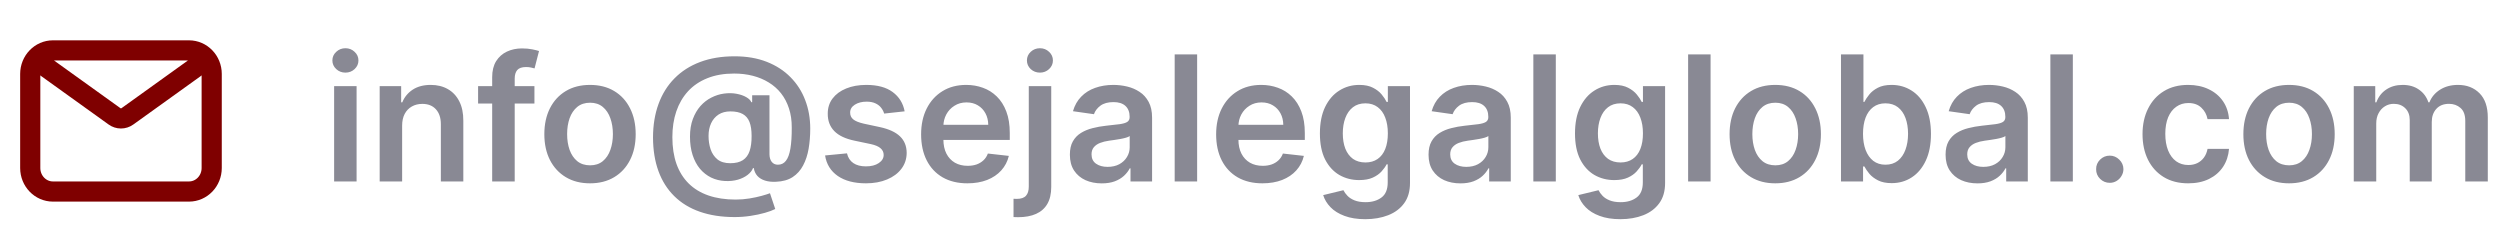
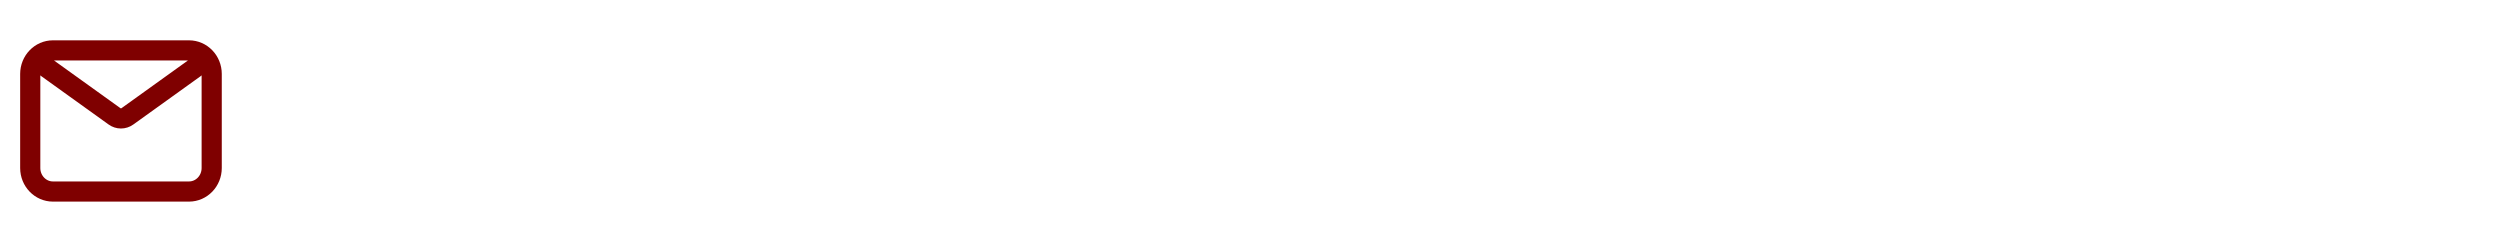
<svg xmlns="http://www.w3.org/2000/svg" width="186" height="18" viewBox="0 0 186 18" fill="none">
  <g clip-path="url(#clip0_33_90)">
    <path d="M3.516 5.062L8.52 8.655C8.809 8.863 9.191 8.863 9.48 8.655L14.484 5.062M3.938 14.25H14.062C14.995 14.25 15.75 13.466 15.75 12.5V5.5C15.75 4.534 14.995 3.75 14.062 3.75H3.938C3.006 3.75 2.25 4.534 2.25 5.5V12.5C2.25 13.466 3.006 14.25 3.938 14.25Z" stroke="#7F0000" stroke-width="1.5" stroke-linecap="round" stroke-linejoin="round" />
-     <path d="M24.859 13.5V6.409H26.53V13.5H24.859ZM25.699 5.403C25.434 5.403 25.206 5.315 25.016 5.14C24.825 4.961 24.729 4.747 24.729 4.498C24.729 4.245 24.825 4.032 25.016 3.856C25.206 3.678 25.434 3.588 25.699 3.588C25.967 3.588 26.194 3.678 26.382 3.856C26.573 4.032 26.668 4.245 26.668 4.498C26.668 4.747 26.573 4.961 26.382 5.14C26.194 5.315 25.967 5.403 25.699 5.403ZM29.919 9.345V13.5H28.248V6.409H29.846V7.614H29.929C30.092 7.217 30.352 6.902 30.709 6.668C31.069 6.434 31.514 6.317 32.043 6.317C32.532 6.317 32.959 6.421 33.322 6.631C33.688 6.84 33.971 7.143 34.171 7.54C34.374 7.937 34.474 8.419 34.471 8.985V13.5H32.8V9.244C32.8 8.77 32.677 8.399 32.431 8.131C32.188 7.863 31.851 7.729 31.42 7.729C31.128 7.729 30.867 7.794 30.64 7.923C30.415 8.049 30.238 8.233 30.109 8.473C29.983 8.713 29.919 9.004 29.919 9.345ZM39.762 6.409V7.702H35.57V6.409H39.762ZM36.618 13.5V5.74C36.618 5.263 36.717 4.866 36.913 4.549C37.114 4.232 37.381 3.995 37.717 3.838C38.052 3.681 38.425 3.602 38.834 3.602C39.123 3.602 39.38 3.625 39.605 3.672C39.83 3.718 39.996 3.759 40.103 3.796L39.771 5.089C39.7 5.067 39.611 5.046 39.503 5.024C39.396 5 39.276 4.987 39.143 4.987C38.832 4.987 38.612 5.063 38.483 5.213C38.357 5.361 38.294 5.574 38.294 5.851V13.5H36.618ZM43.897 13.639C43.205 13.639 42.604 13.486 42.097 13.181C41.589 12.877 41.195 12.45 40.915 11.903C40.638 11.355 40.499 10.715 40.499 9.982C40.499 9.25 40.638 8.608 40.915 8.057C41.195 7.506 41.589 7.078 42.097 6.774C42.604 6.469 43.205 6.317 43.897 6.317C44.59 6.317 45.19 6.469 45.697 6.774C46.205 7.078 46.598 7.506 46.875 8.057C47.155 8.608 47.295 9.25 47.295 9.982C47.295 10.715 47.155 11.355 46.875 11.903C46.598 12.45 46.205 12.877 45.697 13.181C45.19 13.486 44.59 13.639 43.897 13.639ZM43.906 12.3C44.282 12.3 44.596 12.197 44.848 11.99C45.1 11.781 45.288 11.501 45.411 11.15C45.537 10.799 45.6 10.409 45.6 9.978C45.6 9.544 45.537 9.151 45.411 8.8C45.288 8.447 45.1 8.165 44.848 7.956C44.596 7.746 44.282 7.642 43.906 7.642C43.522 7.642 43.202 7.746 42.946 7.956C42.694 8.165 42.504 8.447 42.378 8.8C42.255 9.151 42.194 9.544 42.194 9.978C42.194 10.409 42.255 10.799 42.378 11.15C42.504 11.501 42.694 11.781 42.946 11.99C43.202 12.197 43.522 12.3 43.906 12.3ZM54.655 16.15C53.685 16.15 52.823 16.017 52.069 15.753C51.318 15.491 50.684 15.105 50.167 14.594C49.65 14.086 49.258 13.466 48.99 12.734C48.722 12.001 48.587 11.164 48.584 10.222C48.587 9.302 48.724 8.473 48.995 7.734C49.266 6.992 49.661 6.358 50.181 5.832C50.701 5.303 51.337 4.896 52.088 4.613C52.839 4.33 53.693 4.189 54.65 4.189C55.552 4.189 56.35 4.326 57.046 4.599C57.745 4.873 58.334 5.255 58.814 5.744C59.297 6.231 59.662 6.8 59.908 7.452C60.157 8.102 60.282 8.807 60.282 9.567C60.282 10.093 60.242 10.592 60.162 11.062C60.082 11.53 59.945 11.946 59.751 12.309C59.56 12.672 59.3 12.961 58.971 13.177C58.642 13.389 58.229 13.505 57.734 13.523C57.423 13.539 57.151 13.509 56.917 13.435C56.683 13.361 56.493 13.246 56.349 13.089C56.207 12.929 56.118 12.734 56.081 12.503H56.026C55.955 12.688 55.821 12.857 55.624 13.011C55.43 13.162 55.19 13.28 54.904 13.366C54.618 13.449 54.299 13.483 53.948 13.468C53.573 13.449 53.225 13.363 52.905 13.209C52.588 13.052 52.311 12.834 52.074 12.554C51.84 12.271 51.658 11.929 51.529 11.529C51.4 11.129 51.335 10.675 51.335 10.167C51.335 9.671 51.406 9.234 51.548 8.856C51.689 8.477 51.879 8.154 52.115 7.886C52.356 7.619 52.626 7.409 52.928 7.259C53.23 7.105 53.541 7.006 53.861 6.963C54.193 6.917 54.505 6.922 54.798 6.977C55.09 7.032 55.333 7.117 55.527 7.231C55.724 7.345 55.847 7.469 55.896 7.605H55.961V7.088H57.249V11.483C57.252 11.713 57.307 11.9 57.415 12.041C57.526 12.183 57.68 12.254 57.877 12.254C58.123 12.254 58.322 12.157 58.472 11.963C58.626 11.766 58.737 11.464 58.805 11.058C58.876 10.649 58.909 10.125 58.906 9.488C58.909 8.965 58.84 8.491 58.699 8.066C58.56 7.639 58.363 7.263 58.108 6.94C57.852 6.617 57.546 6.348 57.189 6.132C56.835 5.914 56.441 5.749 56.007 5.638C55.573 5.527 55.11 5.472 54.618 5.472C53.864 5.472 53.2 5.587 52.628 5.818C52.056 6.046 51.575 6.371 51.188 6.792C50.803 7.214 50.512 7.714 50.315 8.293C50.121 8.868 50.024 9.505 50.024 10.204C50.024 10.952 50.126 11.615 50.329 12.194C50.535 12.769 50.837 13.254 51.234 13.648C51.631 14.042 52.122 14.34 52.706 14.543C53.294 14.746 53.97 14.848 54.733 14.848C55.084 14.848 55.427 14.82 55.763 14.765C56.098 14.71 56.4 14.645 56.667 14.571C56.935 14.497 57.141 14.432 57.286 14.377L57.678 15.55C57.487 15.648 57.229 15.744 56.903 15.836C56.58 15.928 56.223 16.004 55.832 16.062C55.444 16.121 55.052 16.15 54.655 16.15ZM54.331 12.143C54.722 12.143 55.035 12.067 55.269 11.916C55.502 11.763 55.67 11.535 55.772 11.233C55.873 10.932 55.923 10.556 55.919 10.107C55.919 9.688 55.867 9.345 55.763 9.077C55.658 8.81 55.49 8.611 55.259 8.482C55.029 8.353 54.722 8.288 54.341 8.288C53.996 8.288 53.702 8.366 53.459 8.523C53.219 8.68 53.034 8.897 52.905 9.174C52.779 9.448 52.716 9.761 52.716 10.111C52.716 10.462 52.766 10.793 52.868 11.104C52.973 11.412 53.142 11.663 53.376 11.857C53.613 12.047 53.931 12.143 54.331 12.143ZM67.305 8.283L65.781 8.45C65.738 8.296 65.663 8.151 65.555 8.016C65.451 7.88 65.309 7.771 65.13 7.688C64.952 7.605 64.734 7.563 64.475 7.563C64.127 7.563 63.835 7.639 63.598 7.789C63.364 7.94 63.248 8.136 63.252 8.376C63.248 8.582 63.324 8.75 63.478 8.879C63.635 9.008 63.893 9.114 64.253 9.197L65.463 9.456C66.134 9.601 66.632 9.83 66.959 10.144C67.288 10.458 67.454 10.869 67.457 11.376C67.454 11.823 67.323 12.217 67.065 12.558C66.809 12.897 66.454 13.162 65.998 13.352C65.543 13.543 65.02 13.639 64.429 13.639C63.561 13.639 62.862 13.457 62.333 13.094C61.804 12.727 61.488 12.218 61.386 11.566L63.016 11.409C63.09 11.729 63.247 11.97 63.487 12.133C63.727 12.297 64.04 12.378 64.424 12.378C64.821 12.378 65.14 12.297 65.38 12.133C65.623 11.97 65.745 11.769 65.745 11.529C65.745 11.326 65.666 11.158 65.509 11.026C65.355 10.893 65.115 10.792 64.789 10.721L63.579 10.467C62.899 10.325 62.396 10.087 62.07 9.751C61.743 9.413 61.582 8.985 61.585 8.468C61.582 8.031 61.7 7.652 61.941 7.332C62.184 7.009 62.521 6.76 62.952 6.585C63.386 6.406 63.886 6.317 64.452 6.317C65.283 6.317 65.937 6.494 66.414 6.848C66.894 7.202 67.191 7.68 67.305 8.283ZM71.974 13.639C71.263 13.639 70.65 13.491 70.132 13.195C69.618 12.897 69.223 12.475 68.946 11.93C68.669 11.383 68.531 10.738 68.531 9.996C68.531 9.267 68.669 8.627 68.946 8.076C69.226 7.522 69.617 7.091 70.119 6.783C70.62 6.472 71.21 6.317 71.887 6.317C72.324 6.317 72.736 6.388 73.124 6.529C73.515 6.668 73.859 6.883 74.158 7.175C74.46 7.468 74.697 7.84 74.869 8.293C75.041 8.742 75.127 9.277 75.127 9.899V10.412H69.315V9.285H73.526C73.522 8.965 73.453 8.68 73.318 8.431C73.182 8.179 72.993 7.98 72.75 7.836C72.51 7.691 72.23 7.619 71.91 7.619C71.568 7.619 71.268 7.702 71.01 7.868C70.751 8.031 70.549 8.246 70.405 8.514C70.263 8.779 70.191 9.07 70.188 9.387V10.37C70.188 10.782 70.263 11.136 70.414 11.432C70.565 11.724 70.776 11.949 71.046 12.106C71.317 12.26 71.634 12.337 71.998 12.337C72.241 12.337 72.461 12.303 72.658 12.235C72.855 12.164 73.025 12.061 73.17 11.926C73.315 11.79 73.424 11.623 73.498 11.423L75.058 11.598C74.96 12.01 74.772 12.37 74.495 12.678C74.221 12.983 73.87 13.22 73.442 13.389C73.015 13.555 72.525 13.639 71.974 13.639ZM76.541 6.409H78.212V13.906C78.212 14.417 78.115 14.839 77.922 15.171C77.728 15.504 77.448 15.751 77.081 15.914C76.715 16.078 76.27 16.159 75.747 16.159C75.686 16.159 75.629 16.158 75.576 16.154C75.524 16.154 75.467 16.153 75.406 16.15V14.788C75.452 14.791 75.493 14.793 75.53 14.793C75.567 14.796 75.606 14.797 75.646 14.797C75.966 14.797 76.195 14.719 76.334 14.562C76.472 14.408 76.541 14.182 76.541 13.883V6.409ZM77.372 5.403C77.105 5.403 76.875 5.315 76.684 5.14C76.497 4.961 76.403 4.747 76.403 4.498C76.403 4.245 76.497 4.032 76.684 3.856C76.875 3.678 77.105 3.588 77.372 3.588C77.637 3.588 77.863 3.678 78.051 3.856C78.242 4.032 78.337 4.245 78.337 4.498C78.337 4.747 78.242 4.961 78.051 5.14C77.863 5.315 77.637 5.403 77.372 5.403ZM81.971 13.643C81.522 13.643 81.117 13.563 80.757 13.403C80.4 13.24 80.117 13 79.908 12.683C79.702 12.366 79.599 11.975 79.599 11.51C79.599 11.11 79.672 10.779 79.82 10.518C79.968 10.256 80.169 10.047 80.425 9.89C80.68 9.733 80.968 9.614 81.288 9.534C81.611 9.451 81.945 9.391 82.29 9.354C82.705 9.311 83.042 9.273 83.301 9.239C83.559 9.202 83.747 9.147 83.864 9.073C83.984 8.996 84.044 8.877 84.044 8.717V8.69C84.044 8.342 83.941 8.073 83.735 7.882C83.529 7.691 83.232 7.596 82.844 7.596C82.435 7.596 82.11 7.685 81.87 7.863C81.633 8.042 81.473 8.253 81.39 8.496L79.829 8.274C79.953 7.843 80.156 7.483 80.439 7.194C80.722 6.902 81.068 6.683 81.478 6.538C81.887 6.391 82.339 6.317 82.835 6.317C83.176 6.317 83.516 6.357 83.855 6.437C84.194 6.517 84.503 6.649 84.783 6.834C85.063 7.015 85.288 7.263 85.457 7.577C85.629 7.891 85.715 8.283 85.715 8.754V13.5H84.109V12.526H84.053C83.952 12.723 83.809 12.908 83.624 13.08C83.442 13.249 83.213 13.386 82.936 13.491C82.662 13.592 82.341 13.643 81.971 13.643ZM82.405 12.415C82.741 12.415 83.032 12.349 83.278 12.217C83.524 12.081 83.713 11.903 83.846 11.681C83.981 11.46 84.049 11.218 84.049 10.956V10.121C83.996 10.164 83.907 10.204 83.781 10.241C83.658 10.278 83.519 10.31 83.366 10.338C83.212 10.365 83.059 10.39 82.909 10.412C82.758 10.433 82.627 10.452 82.516 10.467C82.267 10.501 82.044 10.556 81.847 10.633C81.65 10.71 81.494 10.818 81.38 10.956C81.267 11.092 81.21 11.267 81.21 11.483C81.21 11.79 81.322 12.023 81.547 12.18C81.771 12.337 82.058 12.415 82.405 12.415ZM89.067 4.045V13.5H87.396V4.045H89.067ZM93.925 13.639C93.214 13.639 92.6 13.491 92.083 13.195C91.569 12.897 91.173 12.475 90.896 11.93C90.619 11.383 90.481 10.738 90.481 9.996C90.481 9.267 90.619 8.627 90.896 8.076C91.176 7.522 91.567 7.091 92.069 6.783C92.57 6.472 93.16 6.317 93.837 6.317C94.274 6.317 94.686 6.388 95.074 6.529C95.465 6.668 95.81 6.883 96.108 7.175C96.41 7.468 96.647 7.84 96.819 8.293C96.992 8.742 97.078 9.277 97.078 9.899V10.412H91.266V9.285H95.476C95.473 8.965 95.403 8.68 95.268 8.431C95.133 8.179 94.943 7.98 94.7 7.836C94.46 7.691 94.18 7.619 93.86 7.619C93.518 7.619 93.218 7.702 92.96 7.868C92.701 8.031 92.5 8.246 92.355 8.514C92.213 8.779 92.141 9.07 92.138 9.387V10.37C92.138 10.782 92.213 11.136 92.364 11.432C92.515 11.724 92.726 11.949 92.997 12.106C93.267 12.26 93.585 12.337 93.948 12.337C94.191 12.337 94.411 12.303 94.608 12.235C94.805 12.164 94.976 12.061 95.12 11.926C95.265 11.79 95.374 11.623 95.448 11.423L97.008 11.598C96.91 12.01 96.722 12.37 96.445 12.678C96.171 12.983 95.82 13.22 95.393 13.389C94.965 13.555 94.475 13.639 93.925 13.639ZM101.575 16.307C100.975 16.307 100.46 16.225 100.029 16.062C99.598 15.902 99.252 15.687 98.99 15.416C98.728 15.145 98.547 14.845 98.445 14.516L99.95 14.151C100.018 14.289 100.116 14.426 100.246 14.562C100.375 14.7 100.549 14.814 100.767 14.903C100.989 14.996 101.268 15.042 101.603 15.042C102.077 15.042 102.469 14.927 102.78 14.696C103.091 14.468 103.246 14.092 103.246 13.569V12.226H103.163C103.077 12.398 102.951 12.575 102.785 12.757C102.622 12.938 102.405 13.091 102.134 13.214C101.866 13.337 101.529 13.398 101.123 13.398C100.578 13.398 100.084 13.271 99.641 13.015C99.201 12.757 98.85 12.372 98.588 11.861C98.33 11.347 98.201 10.704 98.201 9.931C98.201 9.153 98.33 8.496 98.588 7.96C98.85 7.422 99.202 7.014 99.646 6.737C100.089 6.457 100.583 6.317 101.127 6.317C101.543 6.317 101.885 6.388 102.152 6.529C102.423 6.668 102.639 6.835 102.799 7.032C102.959 7.226 103.08 7.409 103.163 7.582H103.256V6.409H104.904V13.615C104.904 14.222 104.759 14.723 104.47 15.12C104.181 15.517 103.785 15.814 103.283 16.011C102.782 16.208 102.212 16.307 101.575 16.307ZM101.589 12.087C101.943 12.087 102.245 12.001 102.494 11.829C102.743 11.656 102.933 11.409 103.062 11.086C103.191 10.762 103.256 10.375 103.256 9.922C103.256 9.476 103.191 9.085 103.062 8.75C102.936 8.414 102.748 8.154 102.499 7.969C102.252 7.782 101.949 7.688 101.589 7.688C101.217 7.688 100.906 7.785 100.657 7.979C100.407 8.173 100.22 8.439 100.093 8.777C99.967 9.113 99.904 9.494 99.904 9.922C99.904 10.356 99.967 10.736 100.093 11.062C100.223 11.386 100.412 11.638 100.661 11.82C100.914 11.998 101.223 12.087 101.589 12.087ZM108.657 13.643C108.208 13.643 107.803 13.563 107.443 13.403C107.086 13.24 106.803 13 106.593 12.683C106.387 12.366 106.284 11.975 106.284 11.51C106.284 11.11 106.358 10.779 106.506 10.518C106.653 10.256 106.855 10.047 107.11 9.89C107.366 9.733 107.654 9.614 107.974 9.534C108.297 9.451 108.631 9.391 108.975 9.354C109.391 9.311 109.728 9.273 109.987 9.239C110.245 9.202 110.433 9.147 110.55 9.073C110.67 8.996 110.73 8.877 110.73 8.717V8.69C110.73 8.342 110.627 8.073 110.42 7.882C110.214 7.691 109.917 7.596 109.529 7.596C109.12 7.596 108.795 7.685 108.555 7.863C108.318 8.042 108.158 8.253 108.075 8.496L106.515 8.274C106.638 7.843 106.841 7.483 107.124 7.194C107.407 6.902 107.754 6.683 108.163 6.538C108.572 6.391 109.025 6.317 109.52 6.317C109.862 6.317 110.202 6.357 110.54 6.437C110.879 6.517 111.188 6.649 111.468 6.834C111.748 7.015 111.973 7.263 112.142 7.577C112.315 7.891 112.401 8.283 112.401 8.754V13.5H110.794V12.526H110.739C110.637 12.723 110.494 12.908 110.31 13.08C110.128 13.249 109.899 13.386 109.622 13.491C109.348 13.592 109.026 13.643 108.657 13.643ZM109.091 12.415C109.426 12.415 109.717 12.349 109.963 12.217C110.21 12.081 110.399 11.903 110.531 11.681C110.667 11.46 110.734 11.218 110.734 10.956V10.121C110.682 10.164 110.593 10.204 110.467 10.241C110.344 10.278 110.205 10.31 110.051 10.338C109.897 10.365 109.745 10.39 109.594 10.412C109.443 10.433 109.313 10.452 109.202 10.467C108.952 10.501 108.729 10.556 108.532 10.633C108.335 10.71 108.18 10.818 108.066 10.956C107.952 11.092 107.895 11.267 107.895 11.483C107.895 11.79 108.008 12.023 108.232 12.18C108.457 12.337 108.743 12.415 109.091 12.415ZM115.752 4.045V13.5H114.081V4.045H115.752ZM120.555 16.307C119.955 16.307 119.439 16.225 119.008 16.062C118.577 15.902 118.231 15.687 117.97 15.416C117.708 15.145 117.526 14.845 117.425 14.516L118.93 14.151C118.997 14.289 119.096 14.426 119.225 14.562C119.354 14.7 119.528 14.814 119.747 14.903C119.968 14.996 120.247 15.042 120.582 15.042C121.056 15.042 121.449 14.927 121.76 14.696C122.071 14.468 122.226 14.092 122.226 13.569V12.226H122.143C122.057 12.398 121.93 12.575 121.764 12.757C121.601 12.938 121.384 13.091 121.113 13.214C120.846 13.337 120.509 13.398 120.102 13.398C119.558 13.398 119.064 13.271 118.62 13.015C118.18 12.757 117.83 12.372 117.568 11.861C117.309 11.347 117.18 10.704 117.18 9.931C117.18 9.153 117.309 8.496 117.568 7.96C117.83 7.422 118.182 7.014 118.625 6.737C119.068 6.457 119.562 6.317 120.107 6.317C120.522 6.317 120.864 6.388 121.132 6.529C121.403 6.668 121.618 6.835 121.778 7.032C121.938 7.226 122.06 7.409 122.143 7.582H122.235V6.409H123.883V13.615C123.883 14.222 123.739 14.723 123.449 15.12C123.16 15.517 122.765 15.814 122.263 16.011C121.761 16.208 121.192 16.307 120.555 16.307ZM120.569 12.087C120.923 12.087 121.224 12.001 121.473 11.829C121.723 11.656 121.912 11.409 122.041 11.086C122.171 10.762 122.235 10.375 122.235 9.922C122.235 9.476 122.171 9.085 122.041 8.75C121.915 8.414 121.727 8.154 121.478 7.969C121.232 7.782 120.929 7.688 120.569 7.688C120.196 7.688 119.885 7.785 119.636 7.979C119.387 8.173 119.199 8.439 119.073 8.777C118.947 9.113 118.884 9.494 118.884 9.922C118.884 10.356 118.947 10.736 119.073 11.062C119.202 11.386 119.391 11.638 119.641 11.82C119.893 11.998 120.202 12.087 120.569 12.087ZM127.267 4.045V13.5H125.596V4.045H127.267ZM132.079 13.639C131.386 13.639 130.786 13.486 130.278 13.181C129.77 12.877 129.376 12.45 129.096 11.903C128.819 11.355 128.681 10.715 128.681 9.982C128.681 9.25 128.819 8.608 129.096 8.057C129.376 7.506 129.77 7.078 130.278 6.774C130.786 6.469 131.386 6.317 132.079 6.317C132.771 6.317 133.371 6.469 133.879 6.774C134.387 7.078 134.779 7.506 135.056 8.057C135.336 8.608 135.476 9.25 135.476 9.982C135.476 10.715 135.336 11.355 135.056 11.903C134.779 12.45 134.387 12.877 133.879 13.181C133.371 13.486 132.771 13.639 132.079 13.639ZM132.088 12.3C132.463 12.3 132.777 12.197 133.03 11.99C133.282 11.781 133.47 11.501 133.593 11.15C133.719 10.799 133.782 10.409 133.782 9.978C133.782 9.544 133.719 9.151 133.593 8.8C133.47 8.447 133.282 8.165 133.03 7.956C132.777 7.746 132.463 7.642 132.088 7.642C131.703 7.642 131.383 7.746 131.128 7.956C130.875 8.165 130.686 8.447 130.56 8.8C130.437 9.151 130.375 9.544 130.375 9.978C130.375 10.409 130.437 10.799 130.56 11.15C130.686 11.501 130.875 11.781 131.128 11.99C131.383 12.197 131.703 12.3 132.088 12.3ZM136.969 13.5V4.045H138.64V7.582H138.709C138.795 7.409 138.917 7.226 139.074 7.032C139.231 6.835 139.443 6.668 139.711 6.529C139.979 6.388 140.32 6.317 140.736 6.317C141.284 6.317 141.777 6.457 142.218 6.737C142.661 7.014 143.012 7.425 143.27 7.969C143.532 8.511 143.663 9.176 143.663 9.964C143.663 10.742 143.535 11.404 143.279 11.949C143.024 12.494 142.676 12.909 142.236 13.195C141.796 13.482 141.297 13.625 140.74 13.625C140.334 13.625 139.997 13.557 139.729 13.421C139.462 13.286 139.246 13.123 139.083 12.932C138.923 12.738 138.798 12.555 138.709 12.383H138.612V13.5H136.969ZM138.608 9.955C138.608 10.413 138.672 10.815 138.801 11.159C138.934 11.504 139.123 11.773 139.369 11.967C139.619 12.158 139.92 12.254 140.274 12.254C140.643 12.254 140.953 12.155 141.202 11.958C141.451 11.758 141.639 11.486 141.765 11.141C141.894 10.793 141.959 10.398 141.959 9.955C141.959 9.514 141.896 9.124 141.77 8.782C141.644 8.44 141.456 8.173 141.207 7.979C140.957 7.785 140.646 7.688 140.274 7.688C139.917 7.688 139.614 7.782 139.365 7.969C139.115 8.157 138.926 8.42 138.797 8.759C138.671 9.097 138.608 9.496 138.608 9.955ZM147.124 13.643C146.674 13.643 146.27 13.563 145.91 13.403C145.553 13.24 145.269 13 145.06 12.683C144.854 12.366 144.751 11.975 144.751 11.51C144.751 11.11 144.825 10.779 144.972 10.518C145.12 10.256 145.322 10.047 145.577 9.89C145.833 9.733 146.12 9.614 146.441 9.534C146.764 9.451 147.098 9.391 147.442 9.354C147.858 9.311 148.195 9.273 148.453 9.239C148.712 9.202 148.9 9.147 149.017 9.073C149.137 8.996 149.197 8.877 149.197 8.717V8.69C149.197 8.342 149.093 8.073 148.887 7.882C148.681 7.691 148.384 7.596 147.996 7.596C147.587 7.596 147.262 7.685 147.022 7.863C146.785 8.042 146.625 8.253 146.542 8.496L144.982 8.274C145.105 7.843 145.308 7.483 145.591 7.194C145.874 6.902 146.22 6.683 146.63 6.538C147.039 6.391 147.492 6.317 147.987 6.317C148.329 6.317 148.669 6.357 149.007 6.437C149.346 6.517 149.655 6.649 149.935 6.834C150.215 7.015 150.44 7.263 150.609 7.577C150.782 7.891 150.868 8.283 150.868 8.754V13.5H149.261V12.526H149.206C149.104 12.723 148.961 12.908 148.776 13.08C148.595 13.249 148.366 13.386 148.089 13.491C147.815 13.592 147.493 13.643 147.124 13.643ZM147.558 12.415C147.893 12.415 148.184 12.349 148.43 12.217C148.676 12.081 148.866 11.903 148.998 11.681C149.133 11.46 149.201 11.218 149.201 10.956V10.121C149.149 10.164 149.06 10.204 148.933 10.241C148.81 10.278 148.672 10.31 148.518 10.338C148.364 10.365 148.212 10.39 148.061 10.412C147.91 10.433 147.779 10.452 147.669 10.467C147.419 10.501 147.196 10.556 146.999 10.633C146.802 10.71 146.647 10.818 146.533 10.956C146.419 11.092 146.362 11.267 146.362 11.483C146.362 11.79 146.474 12.023 146.699 12.18C146.924 12.337 147.21 12.415 147.558 12.415ZM154.219 4.045V13.5H152.548V4.045H154.219ZM156.967 13.602C156.687 13.602 156.447 13.503 156.247 13.306C156.047 13.109 155.949 12.869 155.952 12.586C155.949 12.309 156.047 12.072 156.247 11.875C156.447 11.678 156.687 11.579 156.967 11.579C157.238 11.579 157.474 11.678 157.674 11.875C157.877 12.072 157.98 12.309 157.983 12.586C157.98 12.774 157.931 12.944 157.835 13.098C157.743 13.252 157.62 13.375 157.466 13.468C157.315 13.557 157.149 13.602 156.967 13.602ZM162.801 13.639C162.093 13.639 161.486 13.483 160.978 13.172C160.473 12.861 160.084 12.432 159.81 11.884C159.539 11.333 159.404 10.699 159.404 9.982C159.404 9.262 159.542 8.627 159.819 8.076C160.096 7.522 160.487 7.091 160.992 6.783C161.499 6.472 162.1 6.317 162.792 6.317C163.368 6.317 163.877 6.423 164.32 6.635C164.766 6.845 165.122 7.142 165.387 7.526C165.651 7.908 165.802 8.354 165.839 8.865H164.242C164.177 8.523 164.023 8.239 163.78 8.011C163.54 7.78 163.218 7.665 162.815 7.665C162.474 7.665 162.173 7.757 161.915 7.942C161.656 8.123 161.455 8.385 161.31 8.727C161.169 9.068 161.098 9.478 161.098 9.955C161.098 10.438 161.169 10.853 161.31 11.201C161.452 11.546 161.65 11.812 161.906 12C162.164 12.184 162.467 12.277 162.815 12.277C163.061 12.277 163.281 12.23 163.475 12.138C163.672 12.043 163.837 11.906 163.969 11.727C164.102 11.549 164.192 11.332 164.242 11.076H165.839C165.799 11.578 165.651 12.023 165.396 12.411C165.14 12.795 164.793 13.097 164.352 13.315C163.912 13.531 163.395 13.639 162.801 13.639ZM170.304 13.639C169.612 13.639 169.012 13.486 168.504 13.181C167.996 12.877 167.602 12.45 167.322 11.903C167.045 11.355 166.907 10.715 166.907 9.982C166.907 9.25 167.045 8.608 167.322 8.057C167.602 7.506 167.996 7.078 168.504 6.774C169.012 6.469 169.612 6.317 170.304 6.317C170.997 6.317 171.597 6.469 172.105 6.774C172.612 7.078 173.005 7.506 173.282 8.057C173.562 8.608 173.702 9.25 173.702 9.982C173.702 10.715 173.562 11.355 173.282 11.903C173.005 12.45 172.612 12.877 172.105 13.181C171.597 13.486 170.997 13.639 170.304 13.639ZM170.313 12.3C170.689 12.3 171.003 12.197 171.255 11.99C171.508 11.781 171.695 11.501 171.818 11.15C171.945 10.799 172.008 10.409 172.008 9.978C172.008 9.544 171.945 9.151 171.818 8.8C171.695 8.447 171.508 8.165 171.255 7.956C171.003 7.746 170.689 7.642 170.313 7.642C169.929 7.642 169.609 7.746 169.353 7.956C169.101 8.165 168.912 8.447 168.785 8.8C168.662 9.151 168.601 9.544 168.601 9.978C168.601 10.409 168.662 10.799 168.785 11.15C168.912 11.501 169.101 11.781 169.353 11.99C169.609 12.197 169.929 12.3 170.313 12.3ZM175.12 13.5V6.409H176.718V7.614H176.801C176.949 7.208 177.193 6.891 177.535 6.663C177.876 6.432 178.284 6.317 178.758 6.317C179.238 6.317 179.643 6.434 179.972 6.668C180.305 6.898 180.539 7.214 180.674 7.614H180.748C180.905 7.22 181.17 6.906 181.542 6.672C181.917 6.435 182.362 6.317 182.876 6.317C183.529 6.317 184.061 6.523 184.473 6.935C184.886 7.348 185.092 7.949 185.092 8.74V13.5H183.416V8.999C183.416 8.559 183.299 8.237 183.065 8.034C182.831 7.828 182.545 7.725 182.207 7.725C181.804 7.725 181.488 7.851 181.26 8.103C181.036 8.353 180.923 8.677 180.923 9.077V13.5H179.284V8.93C179.284 8.563 179.174 8.271 178.952 8.053C178.734 7.834 178.447 7.725 178.093 7.725C177.853 7.725 177.635 7.786 177.438 7.909C177.241 8.029 177.084 8.2 176.967 8.422C176.85 8.64 176.792 8.896 176.792 9.188V13.5H175.12Z" fill="#898994" />
  </g>
  <defs>
    <clipPath id="clip0_33_90">
      <rect width="186" height="18" rx="8" fill="white" />
    </clipPath>
  </defs>
</svg>